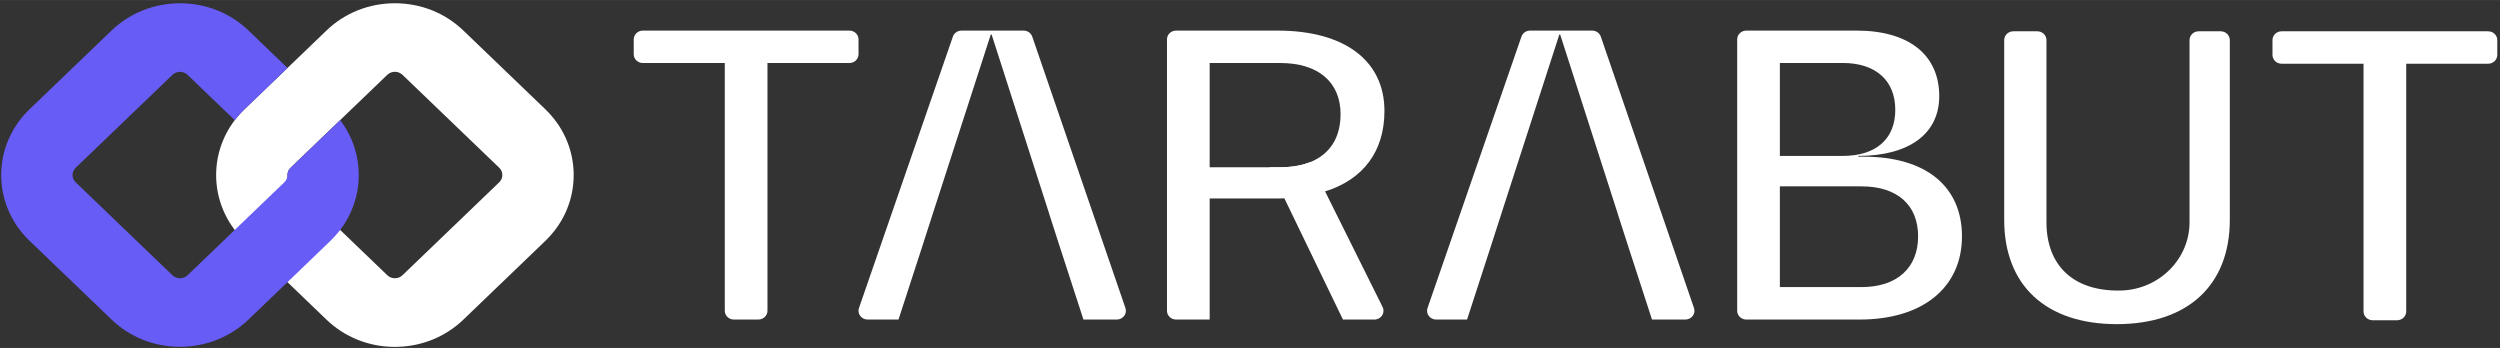
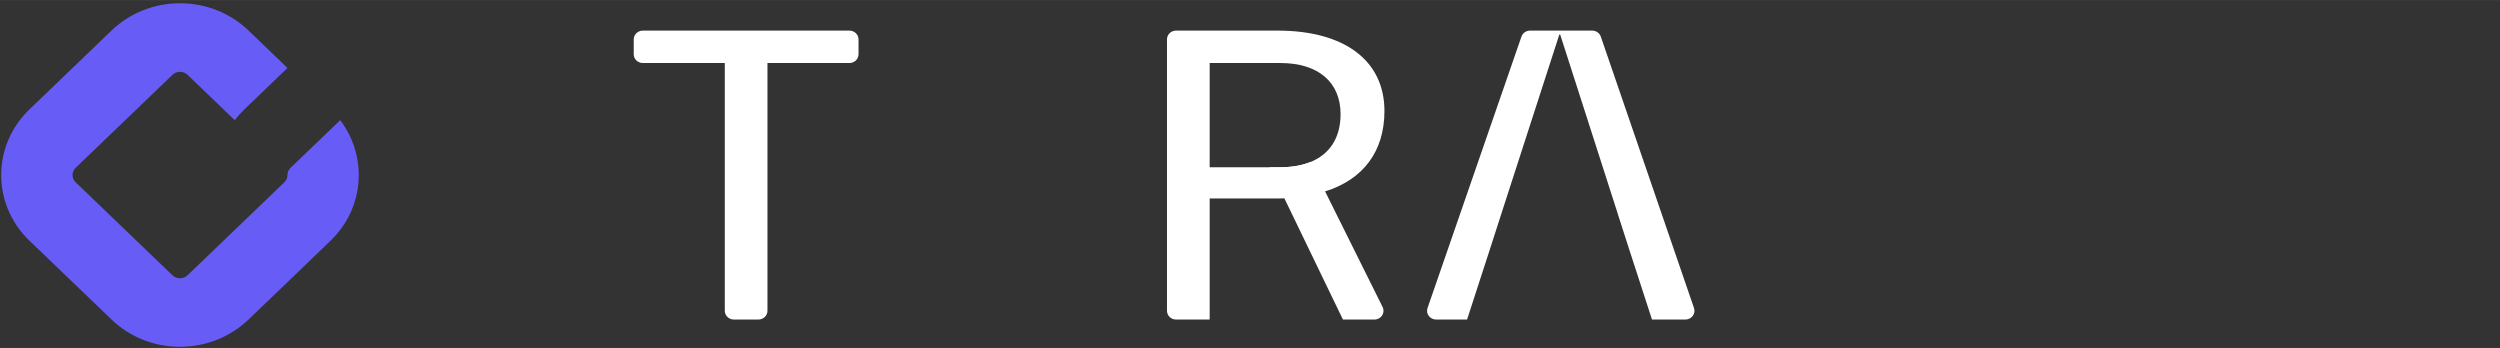
<svg xmlns="http://www.w3.org/2000/svg" width="100" height="13.92" viewBox="0 0 582 81" fill="none">
  <rect x="0" y="0" width="582" height="81" fill="#333333" stroke="none" />
  <path d="M199.864 9.155V12.628C199.864 13.748 198.91 14.665 197.744 14.665H178.667V72.346C178.667 73.467 177.712 74.383 176.546 74.383H170.852C169.685 74.383 168.731 73.467 168.731 72.346V14.665H149.654C148.488 14.665 147.533 13.748 147.533 12.628V9.155C147.533 8.034 148.488 7.117 149.654 7.117H197.744C198.91 7.117 199.864 8.034 199.864 9.155Z" fill="white" />
-   <path d="M244.283 49.836L230.847 8.024H230.656L217.125 49.836L214.666 57.475L209.172 74.383H201.983C200.541 74.383 199.512 73.019 199.968 71.704L221.834 8.513C222.12 7.678 222.936 7.117 223.848 7.117H238.291C239.203 7.117 240.02 7.678 240.305 8.513L262.002 71.704C262.458 73.019 261.429 74.383 259.986 74.383H252.224L246.732 57.475L244.272 49.836H244.283Z" fill="white" />
  <path d="M285.545 8.024H285.354L283.201 14.665H287.676L285.545 8.024ZM297.41 7.117H273.795C272.618 7.117 271.675 8.024 271.675 9.155V72.346C271.675 73.467 272.618 74.383 273.795 74.383H281.611V46.2H297.887L299.001 46.159C302.543 46.159 304.642 45.619 307.484 44.845C307.823 44.753 308.152 44.662 308.481 44.55C317.304 41.809 322.298 35.281 322.298 25.839C322.298 14.115 313.031 7.117 297.41 7.117ZM305.045 37.725H305.024C303.073 38.52 300.74 38.927 298.078 38.927H281.611V14.665H298.078C306.88 14.665 312.086 19.116 312.086 26.572C312.086 32.031 309.594 35.892 305.045 37.725Z" fill="white" />
-   <path d="M433.937 36.472C448.327 36.472 456.747 43.378 456.747 55.02C456.747 66.663 447.945 74.383 432.899 74.383H406.537C405.37 74.383 404.417 73.467 404.417 72.346V9.155C404.417 8.034 405.37 7.117 406.537 7.117H432.242C444.351 7.117 451.456 12.75 451.456 22.386C451.456 31.115 444.457 36.289 432.623 36.289V36.472H433.949H433.937ZM429.018 14.655H414.352V36.289H429.018C436.684 36.289 441.223 32.378 441.223 25.564C441.223 18.749 436.684 14.655 429.018 14.655ZM433.376 66.826C441.605 66.826 446.536 62.374 446.536 55.01C446.536 47.647 441.615 43.378 433.376 43.378H414.352V66.826H433.376Z" fill="white" />
-   <path d="M466.578 51.179V9.316C466.578 8.196 467.531 7.279 468.698 7.279H474.297C475.464 7.279 476.417 8.196 476.417 9.316V51.729C476.417 61.915 482.813 67.863 493.681 67.629C502.621 67.436 509.726 60.316 509.726 51.729V9.316C509.726 8.196 510.679 7.279 511.846 7.279H516.978C518.144 7.279 519.099 8.196 519.099 9.316V51.179C519.099 66.356 509.354 75.452 492.79 75.452C476.227 75.452 466.578 66.366 466.578 51.179Z" fill="white" />
  <path d="M376.643 49.836L363.207 8.024H363.016L349.486 49.836L347.026 57.475L341.533 74.383H334.343C332.902 74.383 331.873 73.019 332.329 71.704L354.194 8.513C354.481 7.678 355.297 7.117 356.209 7.117H370.651C371.563 7.117 372.381 7.678 372.666 8.513L394.363 71.704C394.819 73.019 393.79 74.383 392.347 74.383H384.585L379.093 57.475L376.632 49.836H376.643Z" fill="white" />
-   <path d="M581.366 9.316V12.79C581.366 13.91 580.411 14.827 579.244 14.827H560.167V72.509C560.167 73.628 559.213 74.546 558.047 74.546H552.353C551.186 74.546 550.231 73.628 550.231 72.509V14.827H531.156C529.989 14.827 529.034 13.91 529.034 12.79V9.316C529.034 8.196 529.989 7.279 531.156 7.279H579.244C580.411 7.279 581.366 8.196 581.366 9.316Z" fill="white" />
  <path d="M319.964 74.384H312.637L299 46.159L295.511 38.927H298.077C300.739 38.927 303.072 38.52 305.023 37.735H305.044L305.087 37.725L308.48 44.55L321.873 71.471C322.541 72.825 321.523 74.384 319.964 74.384Z" fill="white" />
-   <path d="M126.976 25.452L107.857 7.087C103.599 2.998 97.949 0.75 91.937 0.75C85.925 0.75 80.261 2.998 76.016 7.087L56.897 25.452C48.122 33.881 48.122 47.607 56.897 56.049L68.448 67.144L76.016 74.414C80.273 78.503 85.925 80.75 91.937 80.75C92.248 80.75 92.547 80.75 92.845 80.727C98.521 80.512 103.824 78.287 107.857 74.414L126.976 56.049C127.71 55.355 128.371 54.613 128.98 53.837C135.689 45.371 135.017 33.188 126.976 25.464V25.452ZM116.221 42.431L93.692 64.071C92.721 65.003 91.14 65.003 90.169 64.071L67.639 42.431C66.668 41.497 66.668 39.979 67.639 39.047L90.169 17.405C91.14 16.473 92.721 16.473 93.692 17.405L116.221 39.047C117.193 39.979 117.193 41.497 116.221 42.431Z" fill="white" />
  <path d="M79.203 27.963L67.652 39.059C67.166 39.525 66.917 40.135 66.917 40.744C66.917 41.354 66.681 41.964 66.195 42.431L43.665 64.071C42.694 65.003 41.114 65.003 40.143 64.071L17.613 42.431C16.642 41.497 16.642 39.991 17.613 39.059L40.143 17.418C41.114 16.485 42.694 16.485 43.665 17.418L54.656 27.975C55.316 27.09 56.075 26.241 56.897 25.452L66.93 15.815L57.843 7.087C53.574 2.998 47.922 0.75 41.91 0.75C35.898 0.75 30.235 3.01 25.977 7.087L6.858 25.452C-1.917 33.881 -1.917 47.607 6.858 56.037L18.422 67.132L25.977 74.39C30.235 78.479 35.886 80.727 41.91 80.727C42.209 80.727 42.52 80.727 42.819 80.703C48.483 80.487 53.798 78.263 57.843 74.39L66.93 65.673L76.95 56.037C77.684 55.332 78.344 54.59 78.954 53.825C79.041 53.717 79.116 53.621 79.19 53.514C84.978 45.945 84.966 35.543 79.19 27.951L79.203 27.963Z" fill="#675CF5" />
</svg>